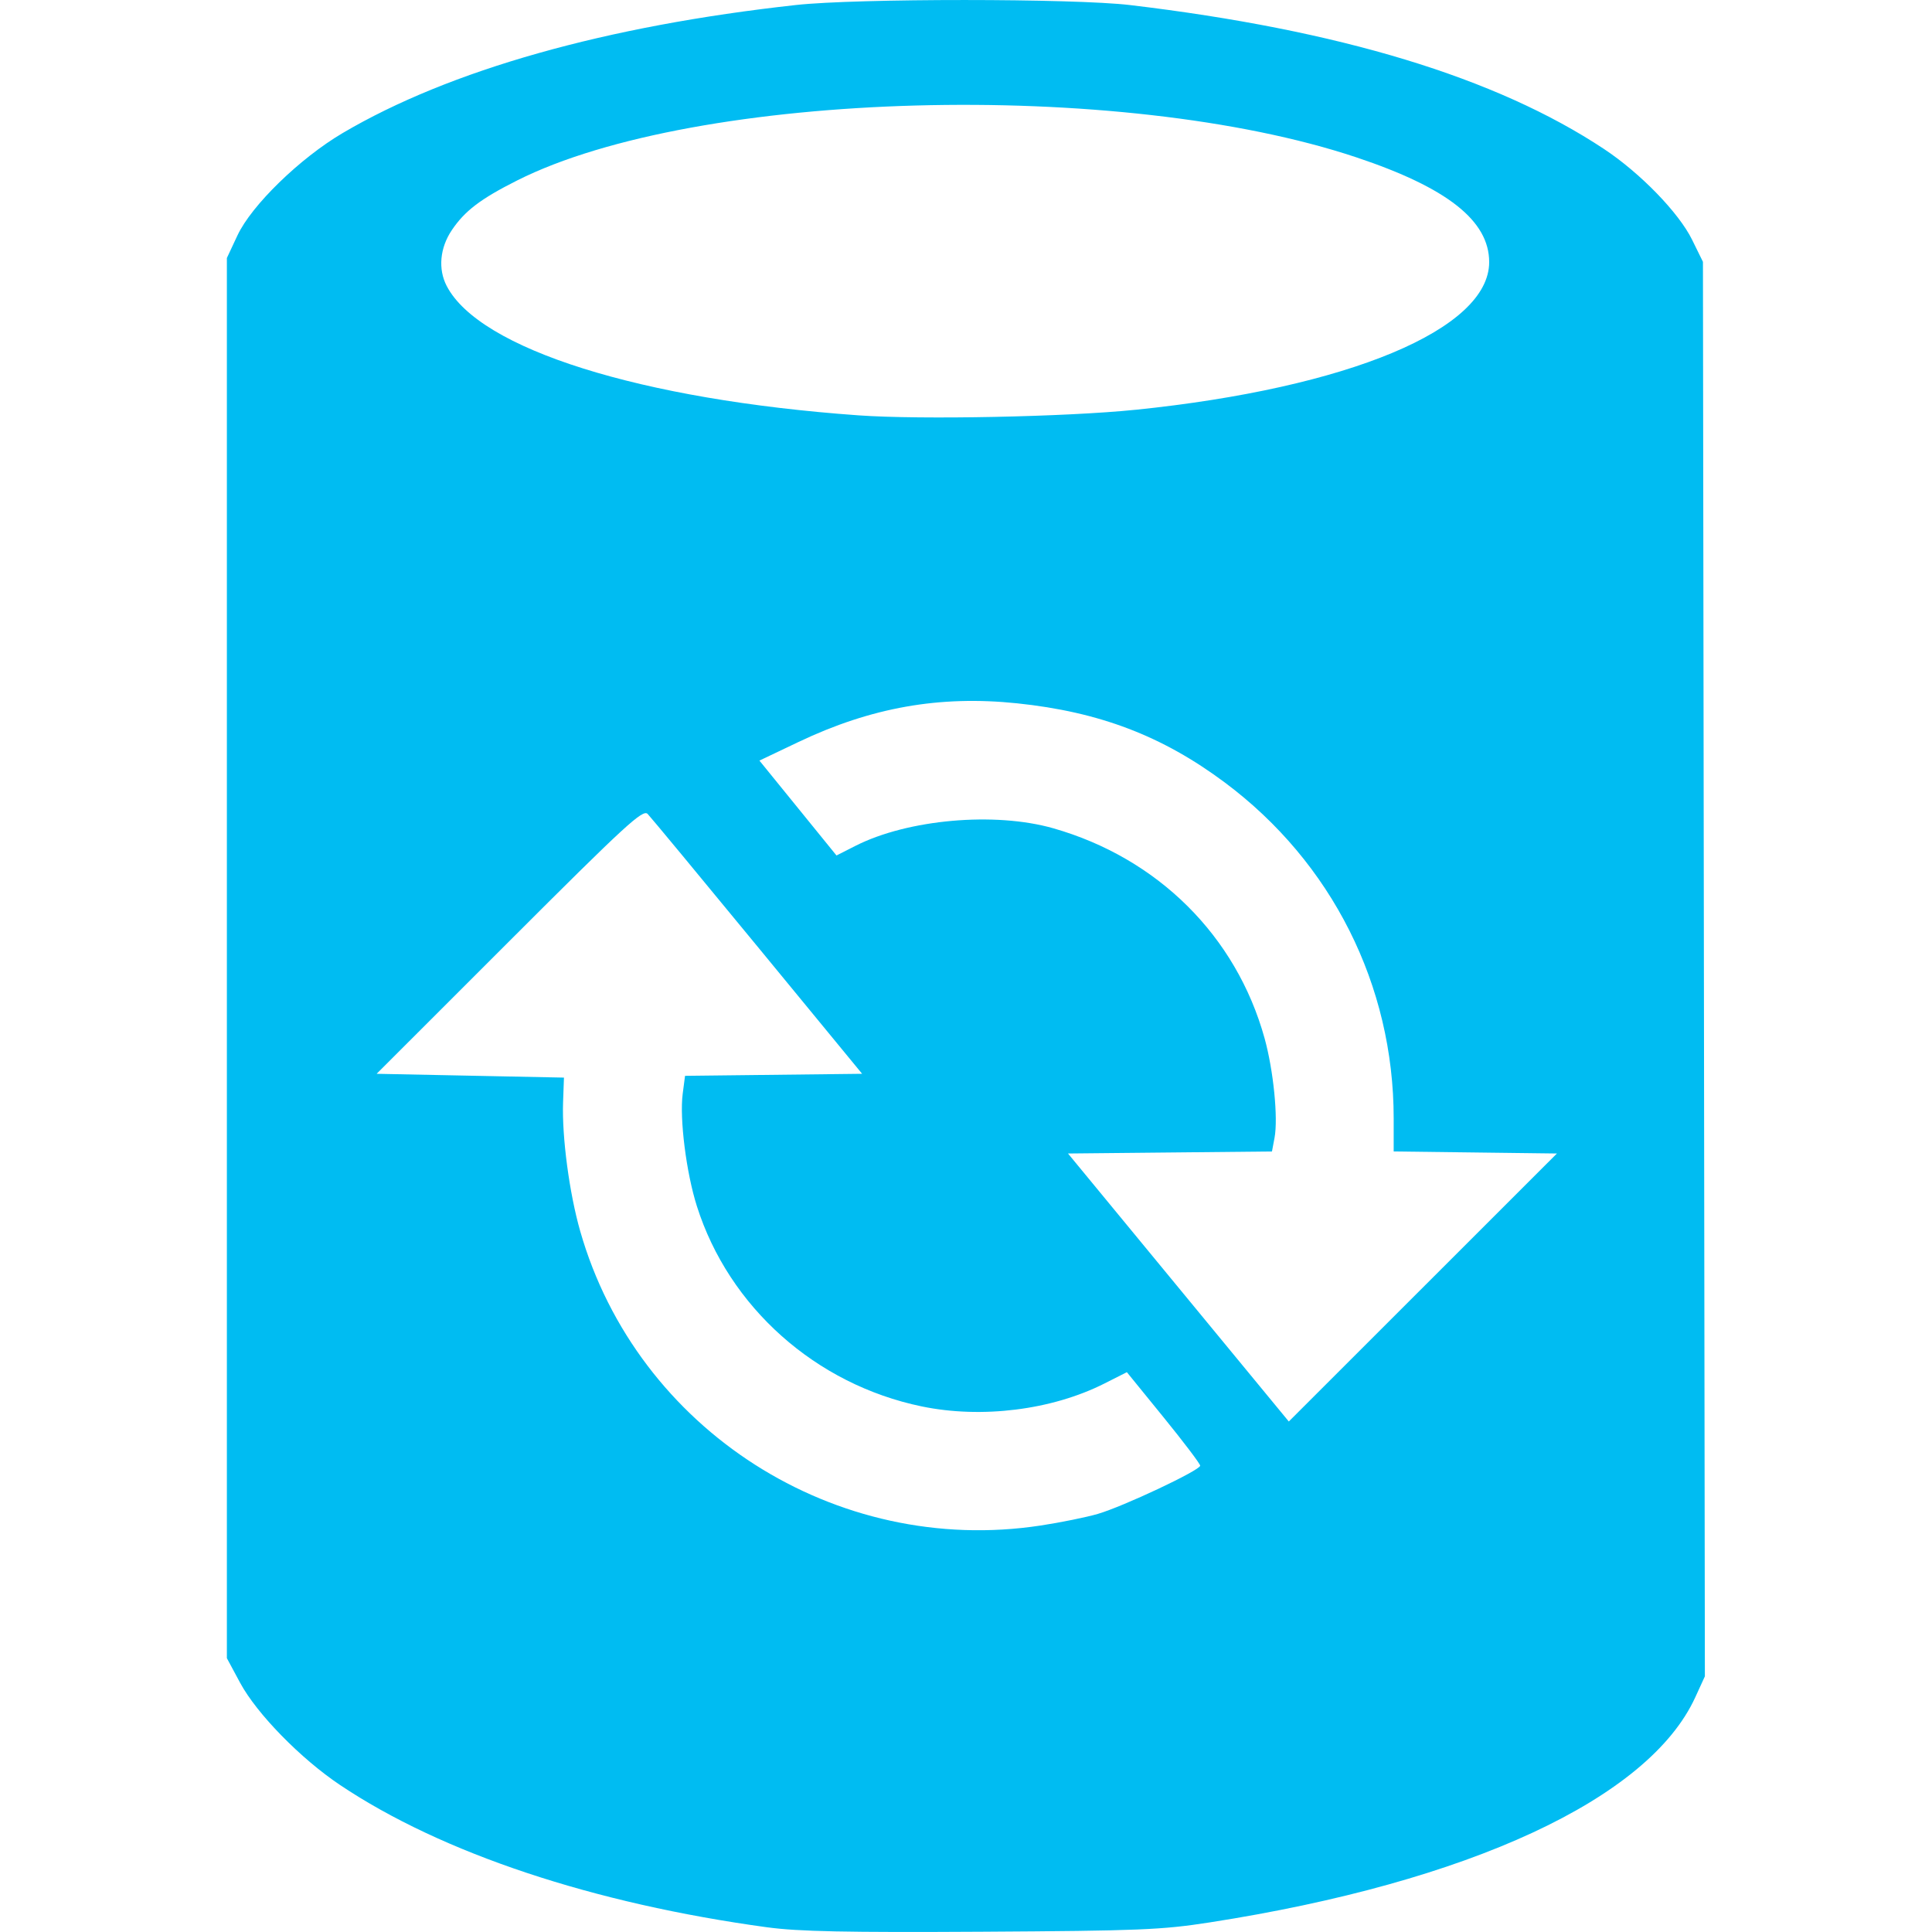
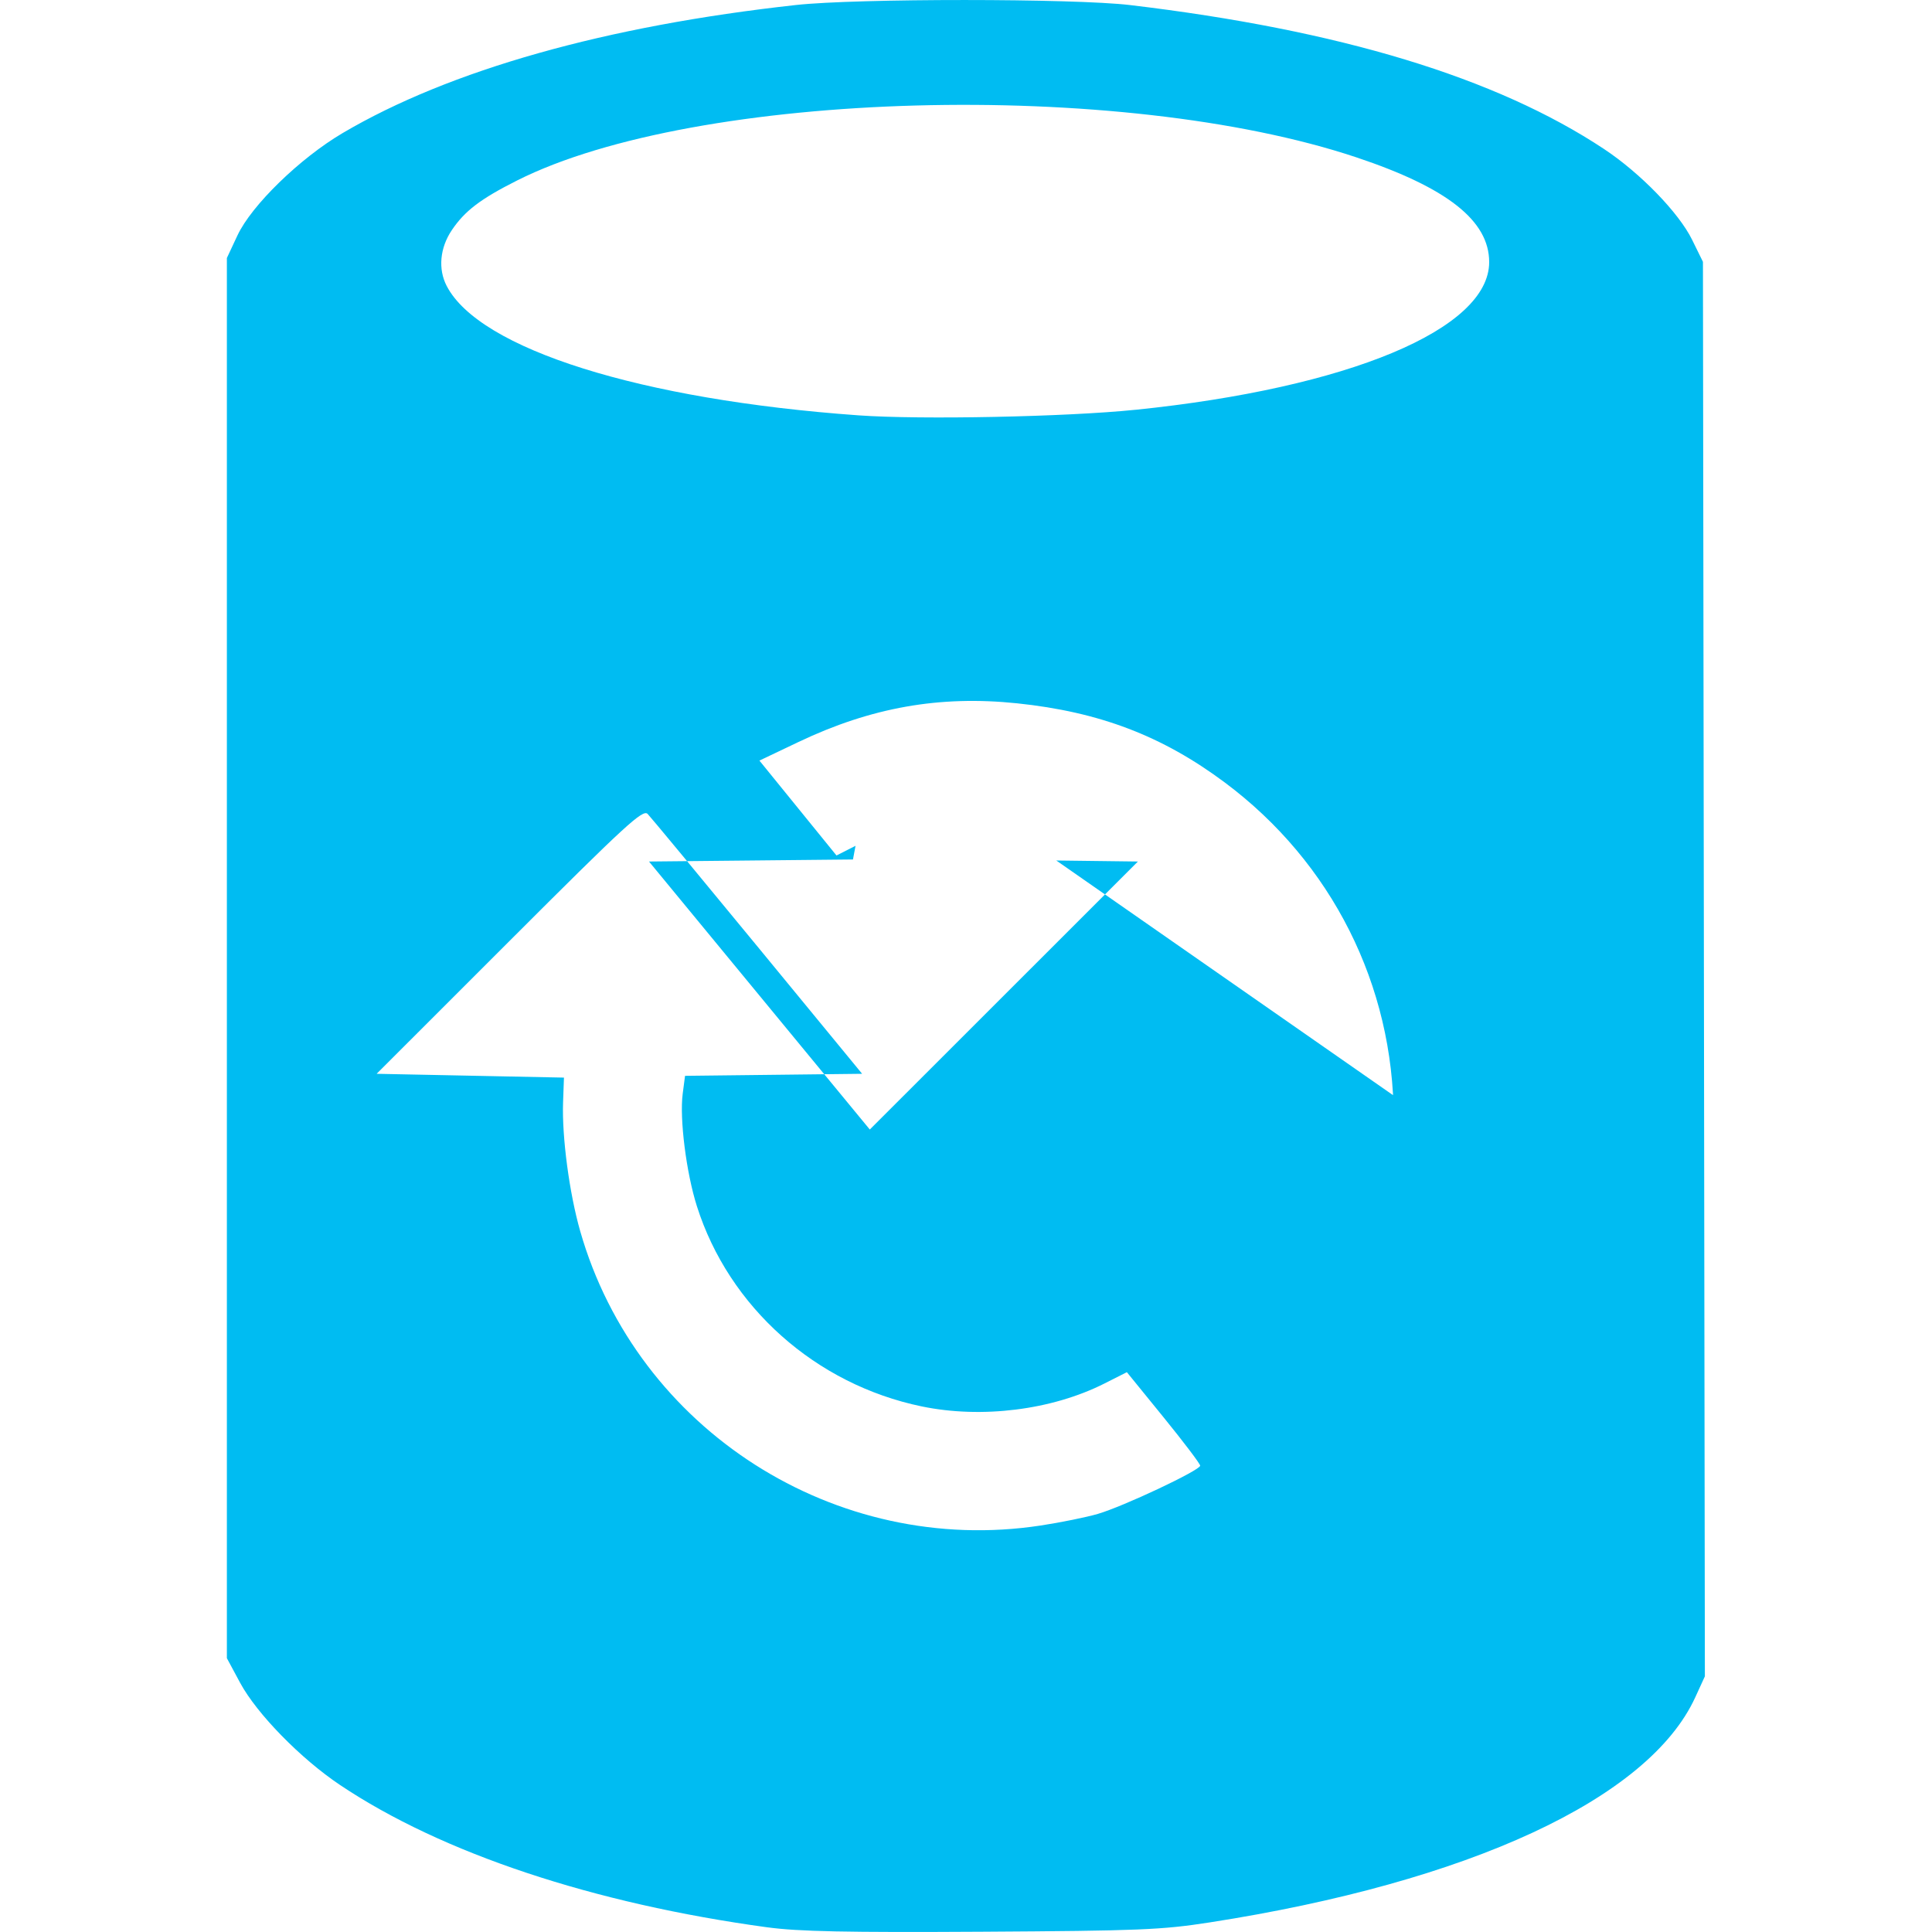
<svg xmlns="http://www.w3.org/2000/svg" width="800px" height="800px" viewBox="-8.22 0 69.999 69.999">
-   <path d="m -143.613,567.194 c -6.314,-0.861 -11.803,-2.688 -15.489,-5.157 -1.427,-0.955 -3.017,-2.582 -3.621,-3.702 l -0.481,-0.894 0,-25.365 0,-25.365 0.384,-0.82 c 0.511,-1.091 2.262,-2.794 3.811,-3.707 3.874,-2.283 9.545,-3.884 16.427,-4.64 2.201,-0.242 10.061,-0.24 12.098,0.002 7.599,0.904 13.265,2.625 17.172,5.213 1.319,0.874 2.714,2.311 3.196,3.292 l 0.392,0.798 0.035,25.625 0.035,25.625 -0.348,0.759 c -1.683,3.676 -8.191,6.694 -17.596,8.157 -1.735,0.27 -2.548,0.303 -8.249,0.337 -4.896,0.029 -6.65,-0.007 -7.768,-0.159 z m 9.899,-14.56 c 0.718,-0.11 1.646,-0.298 2.062,-0.419 0.923,-0.268 3.712,-1.582 3.712,-1.749 0,-0.066 -0.597,-0.855 -1.328,-1.754 l -1.328,-1.633 -0.818,0.413 c -1.901,0.959 -4.442,1.277 -6.616,0.827 -3.838,-0.795 -6.982,-3.594 -8.144,-7.251 -0.386,-1.216 -0.633,-3.17 -0.515,-4.075 l 0.085,-0.651 3.208,-0.037 3.208,-0.037 -3.787,-4.606 c -2.083,-2.533 -3.875,-4.697 -3.984,-4.809 -0.173,-0.178 -0.792,0.39 -5.008,4.606 l -4.811,4.809 3.393,0.069 3.394,0.069 -0.032,0.894 c -0.045,1.253 0.227,3.296 0.622,4.674 2.062,7.199 9.256,11.796 16.684,10.66 z m 15.742,-13.515 -2.957,-0.037 0,-1.2 c 0,-4.819 -2.241,-9.273 -6.113,-12.164 -2.267,-1.692 -4.547,-2.562 -7.532,-2.873 -2.8,-0.292 -5.287,0.148 -7.915,1.399 l -1.42,0.676 1.396,1.719 1.396,1.719 0.69,-0.35 c 1.896,-0.961 5.046,-1.24 7.166,-0.635 3.788,1.081 6.627,3.902 7.654,7.607 0.322,1.161 0.495,2.892 0.361,3.607 l -0.093,0.495 -3.695,0.037 -3.695,0.037 4,4.855 4,4.855 4.857,-4.855 4.857,-4.855 -2.957,-0.037 z m -12.315,-26.908 c 7.721,-0.792 12.818,-2.92 12.818,-5.352 0,-1.497 -1.516,-2.694 -4.803,-3.792 -8.551,-2.858 -23.92,-2.436 -30.415,0.834 -1.329,0.669 -1.898,1.103 -2.369,1.803 -0.43,0.641 -0.501,1.407 -0.185,2.017 1.184,2.29 7.025,4.126 14.927,4.691 2.252,0.161 7.525,0.055 10.026,-0.202 z" fill="#00bcf2" transform="translate(163.204 -497.363)" />
+   <path d="m -143.613,567.194 c -6.314,-0.861 -11.803,-2.688 -15.489,-5.157 -1.427,-0.955 -3.017,-2.582 -3.621,-3.702 l -0.481,-0.894 0,-25.365 0,-25.365 0.384,-0.82 c 0.511,-1.091 2.262,-2.794 3.811,-3.707 3.874,-2.283 9.545,-3.884 16.427,-4.64 2.201,-0.242 10.061,-0.24 12.098,0.002 7.599,0.904 13.265,2.625 17.172,5.213 1.319,0.874 2.714,2.311 3.196,3.292 l 0.392,0.798 0.035,25.625 0.035,25.625 -0.348,0.759 c -1.683,3.676 -8.191,6.694 -17.596,8.157 -1.735,0.27 -2.548,0.303 -8.249,0.337 -4.896,0.029 -6.65,-0.007 -7.768,-0.159 z m 9.899,-14.56 c 0.718,-0.11 1.646,-0.298 2.062,-0.419 0.923,-0.268 3.712,-1.582 3.712,-1.749 0,-0.066 -0.597,-0.855 -1.328,-1.754 l -1.328,-1.633 -0.818,0.413 c -1.901,0.959 -4.442,1.277 -6.616,0.827 -3.838,-0.795 -6.982,-3.594 -8.144,-7.251 -0.386,-1.216 -0.633,-3.17 -0.515,-4.075 l 0.085,-0.651 3.208,-0.037 3.208,-0.037 -3.787,-4.606 c -2.083,-2.533 -3.875,-4.697 -3.984,-4.809 -0.173,-0.178 -0.792,0.39 -5.008,4.606 l -4.811,4.809 3.393,0.069 3.394,0.069 -0.032,0.894 c -0.045,1.253 0.227,3.296 0.622,4.674 2.062,7.199 9.256,11.796 16.684,10.66 z m 15.742,-13.515 -2.957,-0.037 0,-1.2 c 0,-4.819 -2.241,-9.273 -6.113,-12.164 -2.267,-1.692 -4.547,-2.562 -7.532,-2.873 -2.8,-0.292 -5.287,0.148 -7.915,1.399 l -1.42,0.676 1.396,1.719 1.396,1.719 0.69,-0.35 l -0.093,0.495 -3.695,0.037 -3.695,0.037 4,4.855 4,4.855 4.857,-4.855 4.857,-4.855 -2.957,-0.037 z m -12.315,-26.908 c 7.721,-0.792 12.818,-2.92 12.818,-5.352 0,-1.497 -1.516,-2.694 -4.803,-3.792 -8.551,-2.858 -23.92,-2.436 -30.415,0.834 -1.329,0.669 -1.898,1.103 -2.369,1.803 -0.43,0.641 -0.501,1.407 -0.185,2.017 1.184,2.29 7.025,4.126 14.927,4.691 2.252,0.161 7.525,0.055 10.026,-0.202 z" fill="#00bcf2" transform="translate(163.204 -497.363)" />
</svg>